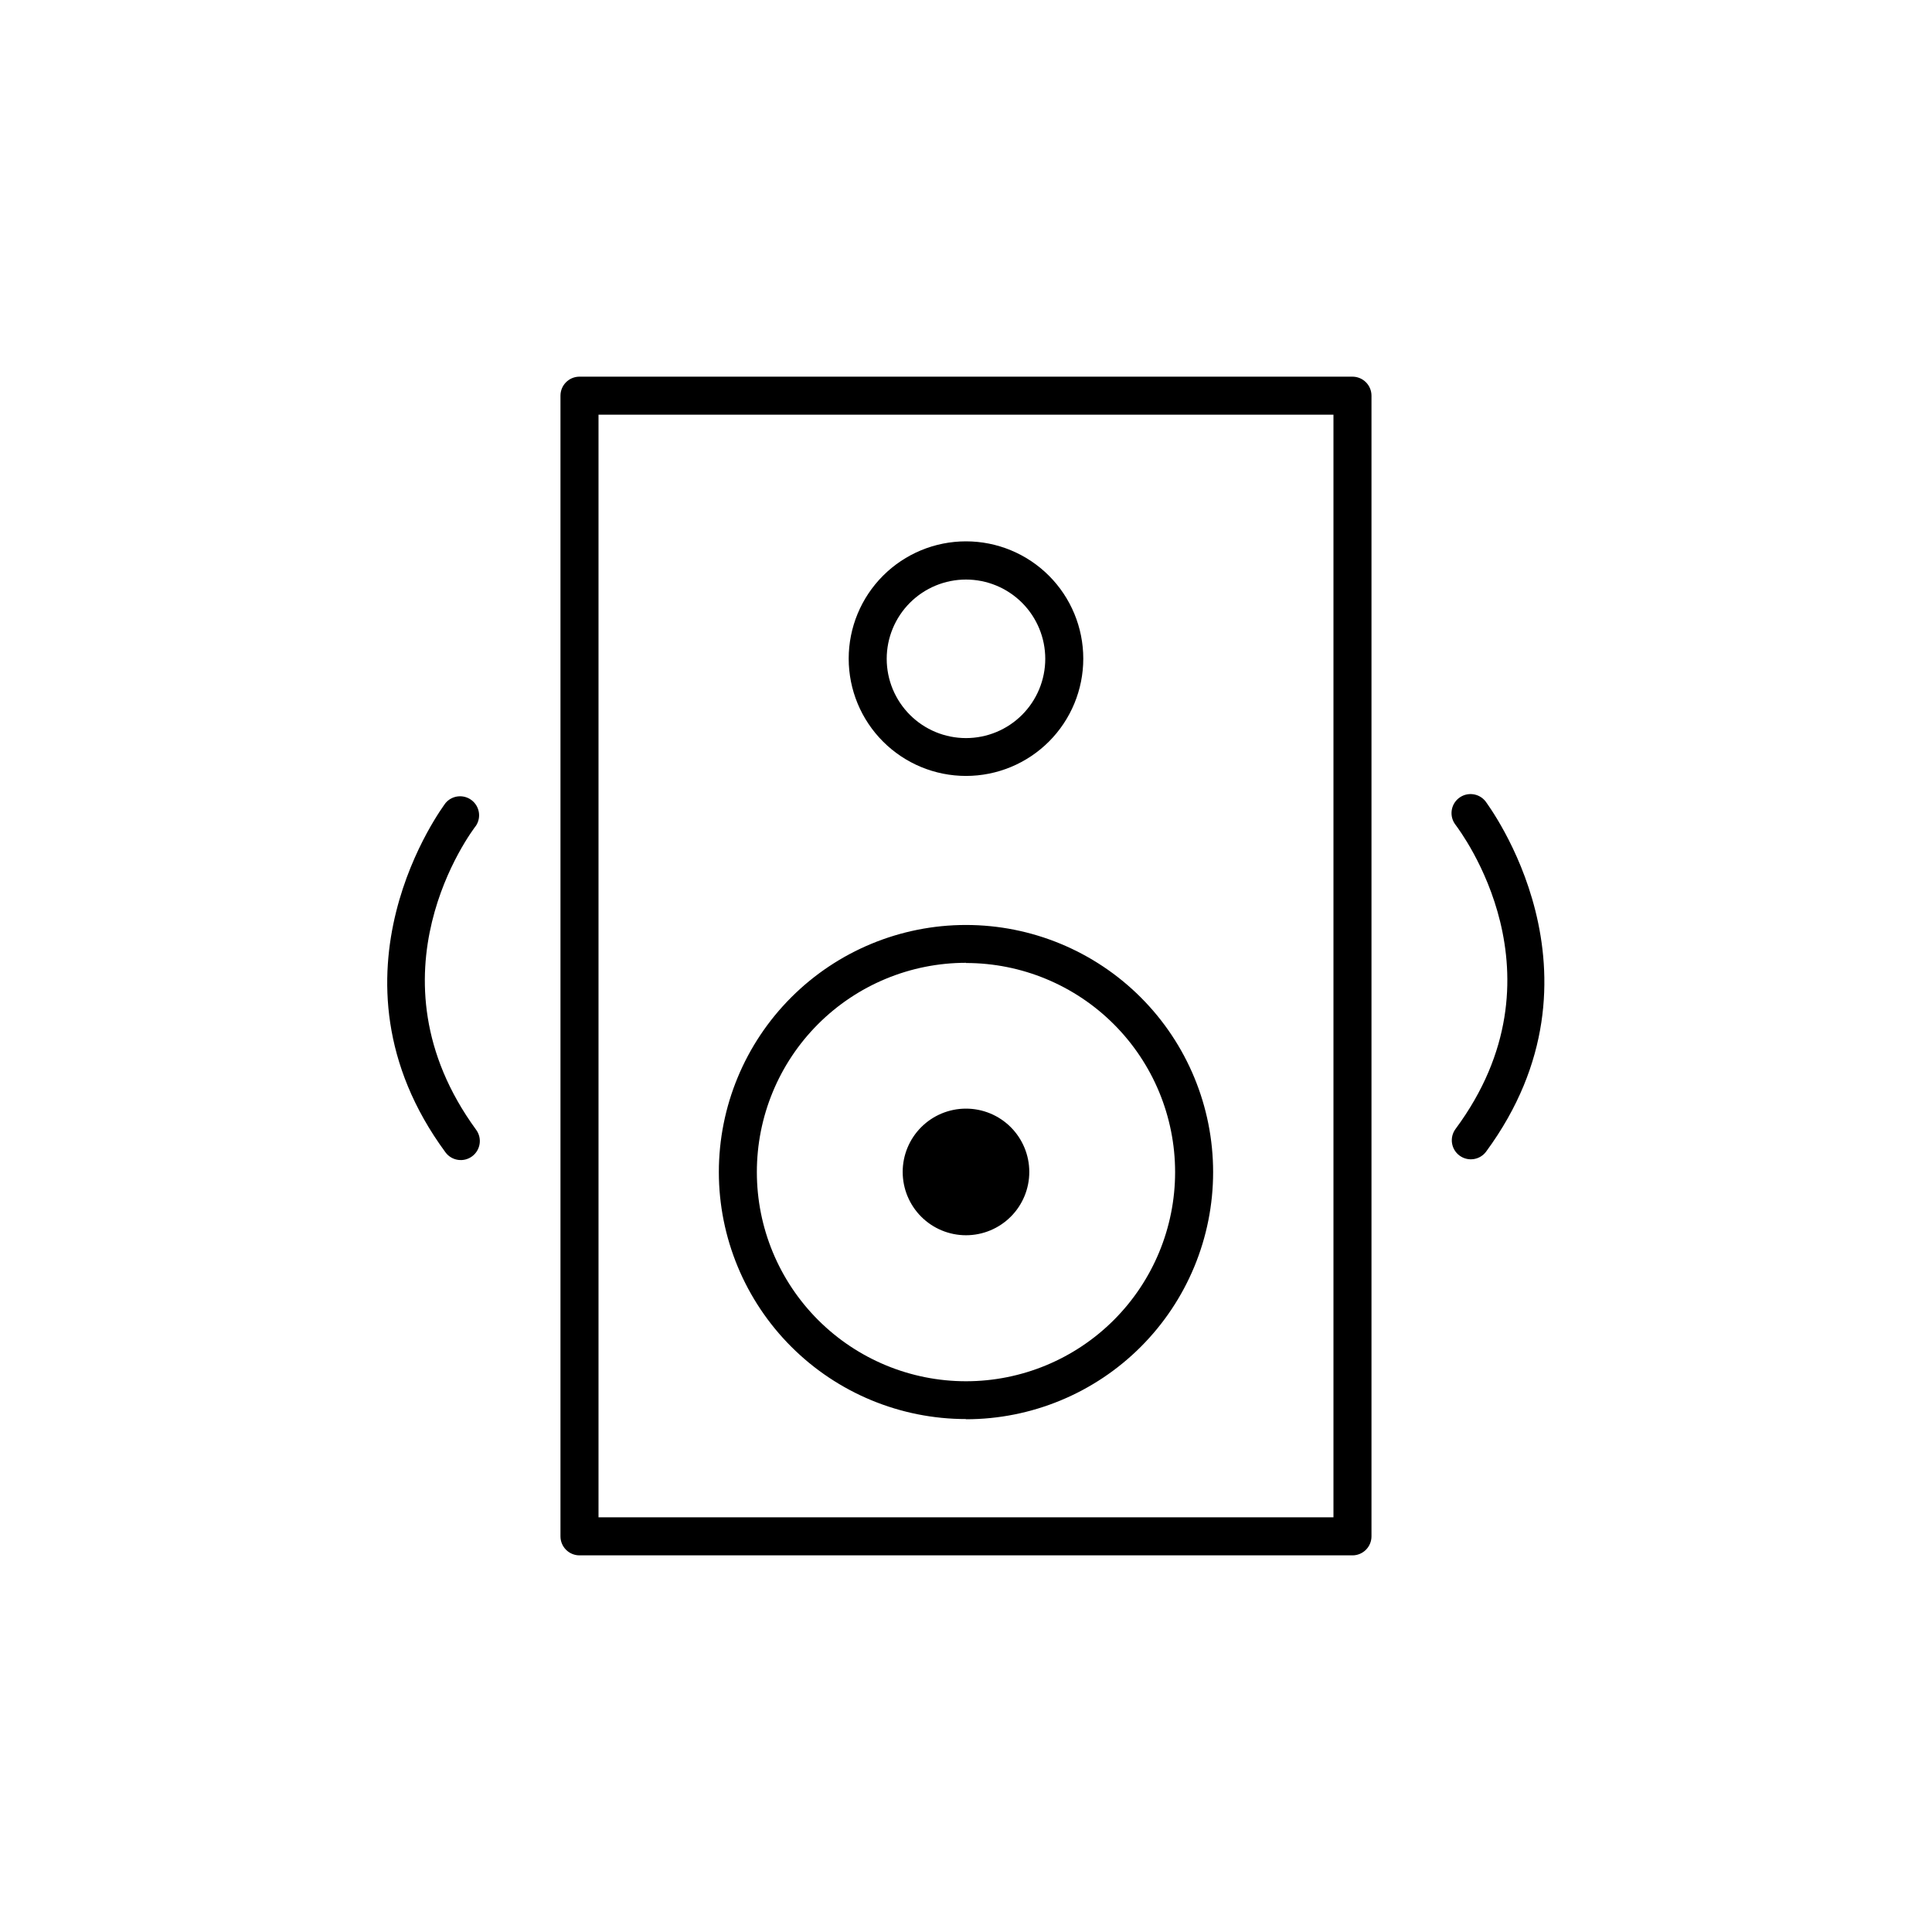
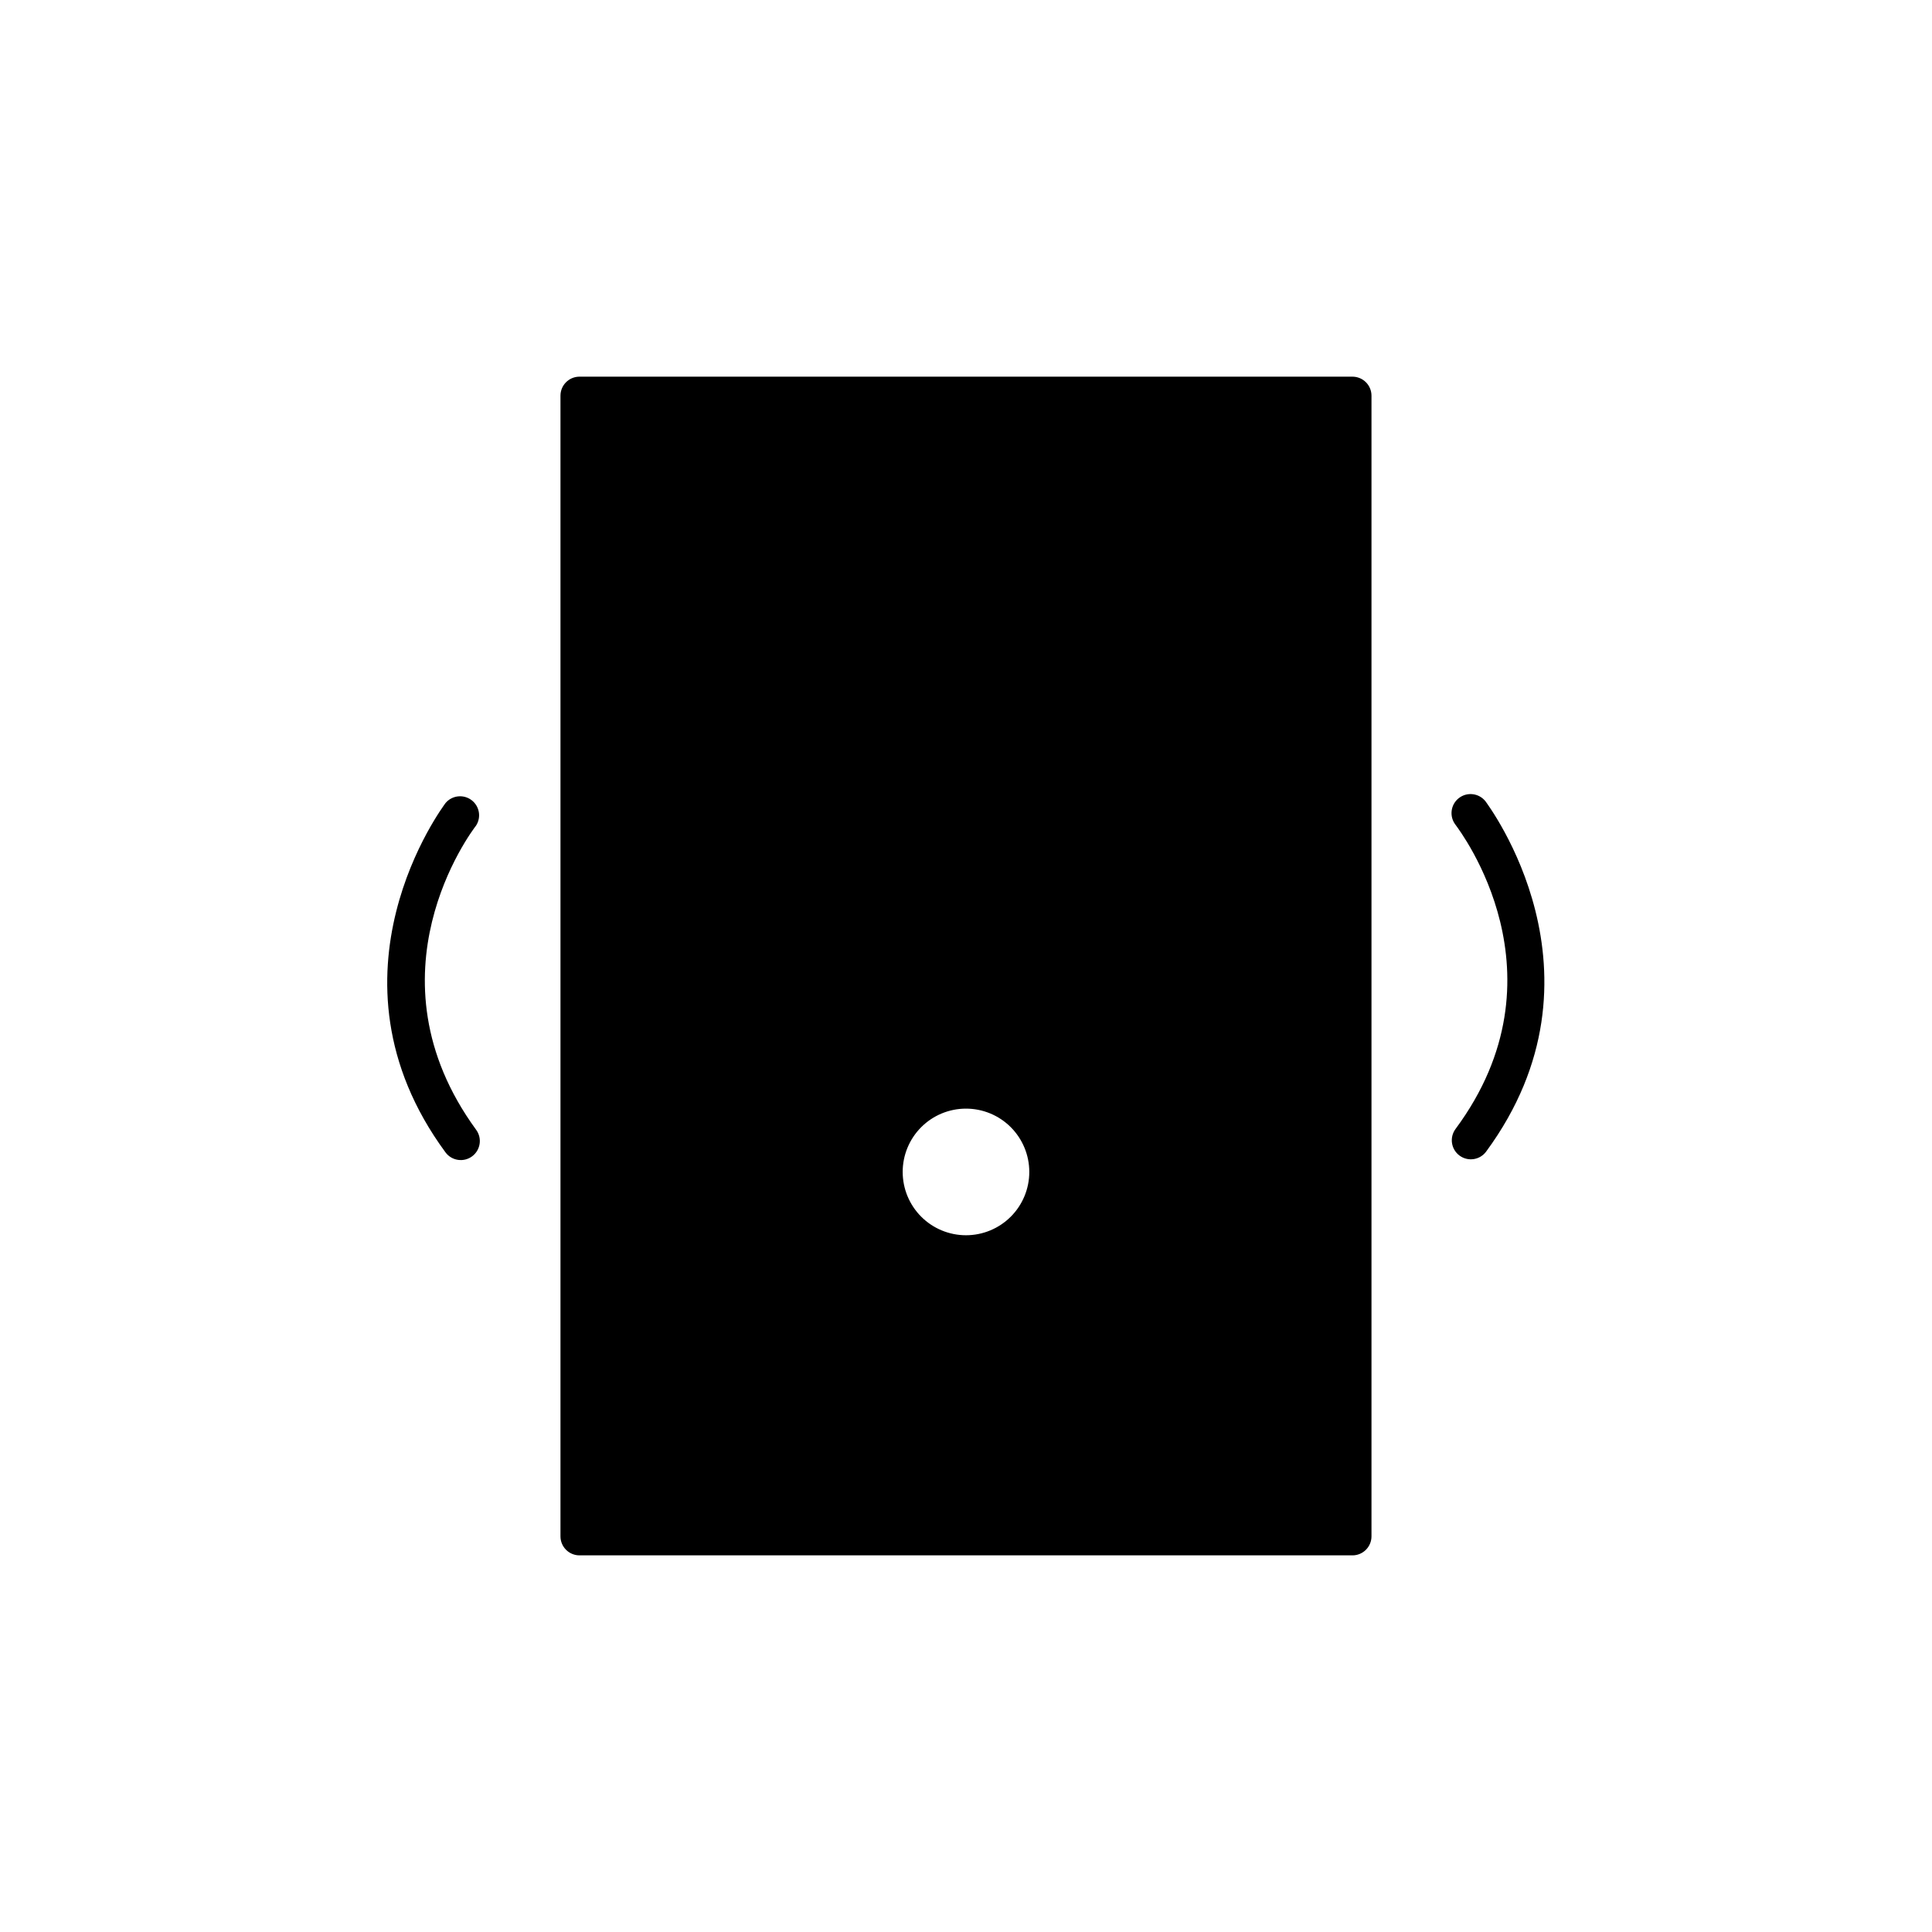
<svg xmlns="http://www.w3.org/2000/svg" fill="#000000" width="800px" height="800px" version="1.1" viewBox="144 144 512 512">
-   <path d="m502.42 243.82h-204.85c-2.781 0-5.039 2.258-5.039 5.039v302.29c0 1.336 0.531 2.617 1.477 3.562 0.945 0.945 2.227 1.477 3.562 1.477h204.85c1.336 0 2.617-0.531 3.562-1.477s1.477-2.227 1.477-3.562v-302.29c0-1.336-0.531-2.617-1.477-3.562-0.945-0.945-2.227-1.477-3.562-1.477zm-5.039 302.29h-194.77v-292.21h194.77v292.21zm-97.383-196.48c8.242 0 16.148-3.273 21.98-9.105 5.828-5.828 9.102-13.734 9.102-21.98 0-8.242-3.273-16.148-9.102-21.98-5.832-5.828-13.738-9.102-21.98-9.102-8.246 0-16.152 3.273-21.98 9.102-5.832 5.832-9.105 13.738-9.105 21.98 0 8.246 3.273 16.152 9.105 21.98 5.828 5.832 13.734 9.105 21.98 9.105zm0-52.043c5.57 0 10.914 2.215 14.855 6.152 3.938 3.941 6.152 9.285 6.152 14.855 0 5.574-2.215 10.918-6.152 14.855-3.941 3.941-9.285 6.152-14.855 6.152-5.574 0-10.918-2.211-14.855-6.152-3.941-3.938-6.156-9.281-6.156-14.855 0-5.57 2.215-10.914 6.156-14.855 3.938-3.938 9.281-6.152 14.855-6.152zm0 222.53c17.367 0 34.027-6.898 46.312-19.184 12.281-12.281 19.18-28.941 19.18-46.309 0-17.371-6.898-34.031-19.18-46.312-12.285-12.285-28.945-19.184-46.312-19.184-17.371 0-34.031 6.898-46.312 19.184-12.285 12.281-19.184 28.941-19.184 46.312 0.012 17.359 6.918 34.008 19.199 46.277 12.281 12.273 28.934 19.164 46.297 19.164zm0-120.91c14.695 0 28.793 5.84 39.188 16.234 10.391 10.391 16.23 24.488 16.23 39.188 0 14.695-5.84 28.793-16.23 39.184-10.395 10.395-24.492 16.234-39.188 16.234-14.699 0-28.797-5.84-39.188-16.234-10.395-10.391-16.234-24.488-16.234-39.184-0.012-14.707 5.82-28.816 16.215-39.223 10.395-10.402 24.5-16.25 39.207-16.25zm-16.777 55.418v0.004c-0.016-4.453 1.742-8.73 4.883-11.887s7.406-4.934 11.859-4.941c4.453-0.012 8.727 1.75 11.879 4.894 3.152 3.144 4.926 7.414 4.93 11.863 0.008 4.453-1.758 8.727-4.906 11.875-3.144 3.148-7.418 4.922-11.867 4.922s-8.719-1.77-11.863-4.914c-3.148-3.148-4.914-7.414-4.914-11.863zm-113.05-91.844c-1.258 1.613-29.926 39.598 0 80.609 1.656 2.242 1.18 5.398-1.059 7.055-2.242 1.656-5.398 1.184-7.055-1.059-34.613-47.055-0.25-92.148 0-92.551 1.703-2.043 4.703-2.41 6.848-0.836 2.148 1.574 2.699 4.543 1.266 6.781zm267.67 86.406c-1.656 2.238-4.812 2.711-7.051 1.055-2.242-1.652-2.715-4.812-1.059-7.051 30.23-40.809 1.309-78.797 0-80.609-1.711-2.199-1.316-5.367 0.879-7.078 2.199-1.711 5.367-1.316 7.082 0.879 0.402 0.656 34.762 45.746 0.148 92.805z" />
+   <path d="m502.42 243.82h-204.85c-2.781 0-5.039 2.258-5.039 5.039v302.29c0 1.336 0.531 2.617 1.477 3.562 0.945 0.945 2.227 1.477 3.562 1.477h204.85c1.336 0 2.617-0.531 3.562-1.477s1.477-2.227 1.477-3.562v-302.29c0-1.336-0.531-2.617-1.477-3.562-0.945-0.945-2.227-1.477-3.562-1.477zm-5.039 302.29h-194.77h194.77v292.21zm-97.383-196.48c8.242 0 16.148-3.273 21.98-9.105 5.828-5.828 9.102-13.734 9.102-21.98 0-8.242-3.273-16.148-9.102-21.98-5.832-5.828-13.738-9.102-21.98-9.102-8.246 0-16.152 3.273-21.98 9.102-5.832 5.832-9.105 13.738-9.105 21.98 0 8.246 3.273 16.152 9.105 21.98 5.828 5.832 13.734 9.105 21.98 9.105zm0-52.043c5.57 0 10.914 2.215 14.855 6.152 3.938 3.941 6.152 9.285 6.152 14.855 0 5.574-2.215 10.918-6.152 14.855-3.941 3.941-9.285 6.152-14.855 6.152-5.574 0-10.918-2.211-14.855-6.152-3.941-3.938-6.156-9.281-6.156-14.855 0-5.57 2.215-10.914 6.156-14.855 3.938-3.938 9.281-6.152 14.855-6.152zm0 222.53c17.367 0 34.027-6.898 46.312-19.184 12.281-12.281 19.18-28.941 19.18-46.309 0-17.371-6.898-34.031-19.18-46.312-12.285-12.285-28.945-19.184-46.312-19.184-17.371 0-34.031 6.898-46.312 19.184-12.285 12.281-19.184 28.941-19.184 46.312 0.012 17.359 6.918 34.008 19.199 46.277 12.281 12.273 28.934 19.164 46.297 19.164zm0-120.91c14.695 0 28.793 5.84 39.188 16.234 10.391 10.391 16.23 24.488 16.23 39.188 0 14.695-5.84 28.793-16.23 39.184-10.395 10.395-24.492 16.234-39.188 16.234-14.699 0-28.797-5.84-39.188-16.234-10.395-10.391-16.234-24.488-16.234-39.184-0.012-14.707 5.82-28.816 16.215-39.223 10.395-10.402 24.5-16.25 39.207-16.25zm-16.777 55.418v0.004c-0.016-4.453 1.742-8.73 4.883-11.887s7.406-4.934 11.859-4.941c4.453-0.012 8.727 1.75 11.879 4.894 3.152 3.144 4.926 7.414 4.93 11.863 0.008 4.453-1.758 8.727-4.906 11.875-3.144 3.148-7.418 4.922-11.867 4.922s-8.719-1.77-11.863-4.914c-3.148-3.148-4.914-7.414-4.914-11.863zm-113.05-91.844c-1.258 1.613-29.926 39.598 0 80.609 1.656 2.242 1.18 5.398-1.059 7.055-2.242 1.656-5.398 1.184-7.055-1.059-34.613-47.055-0.25-92.148 0-92.551 1.703-2.043 4.703-2.41 6.848-0.836 2.148 1.574 2.699 4.543 1.266 6.781zm267.67 86.406c-1.656 2.238-4.812 2.711-7.051 1.055-2.242-1.652-2.715-4.812-1.059-7.051 30.23-40.809 1.309-78.797 0-80.609-1.711-2.199-1.316-5.367 0.879-7.078 2.199-1.711 5.367-1.316 7.082 0.879 0.402 0.656 34.762 45.746 0.148 92.805z" />
</svg>